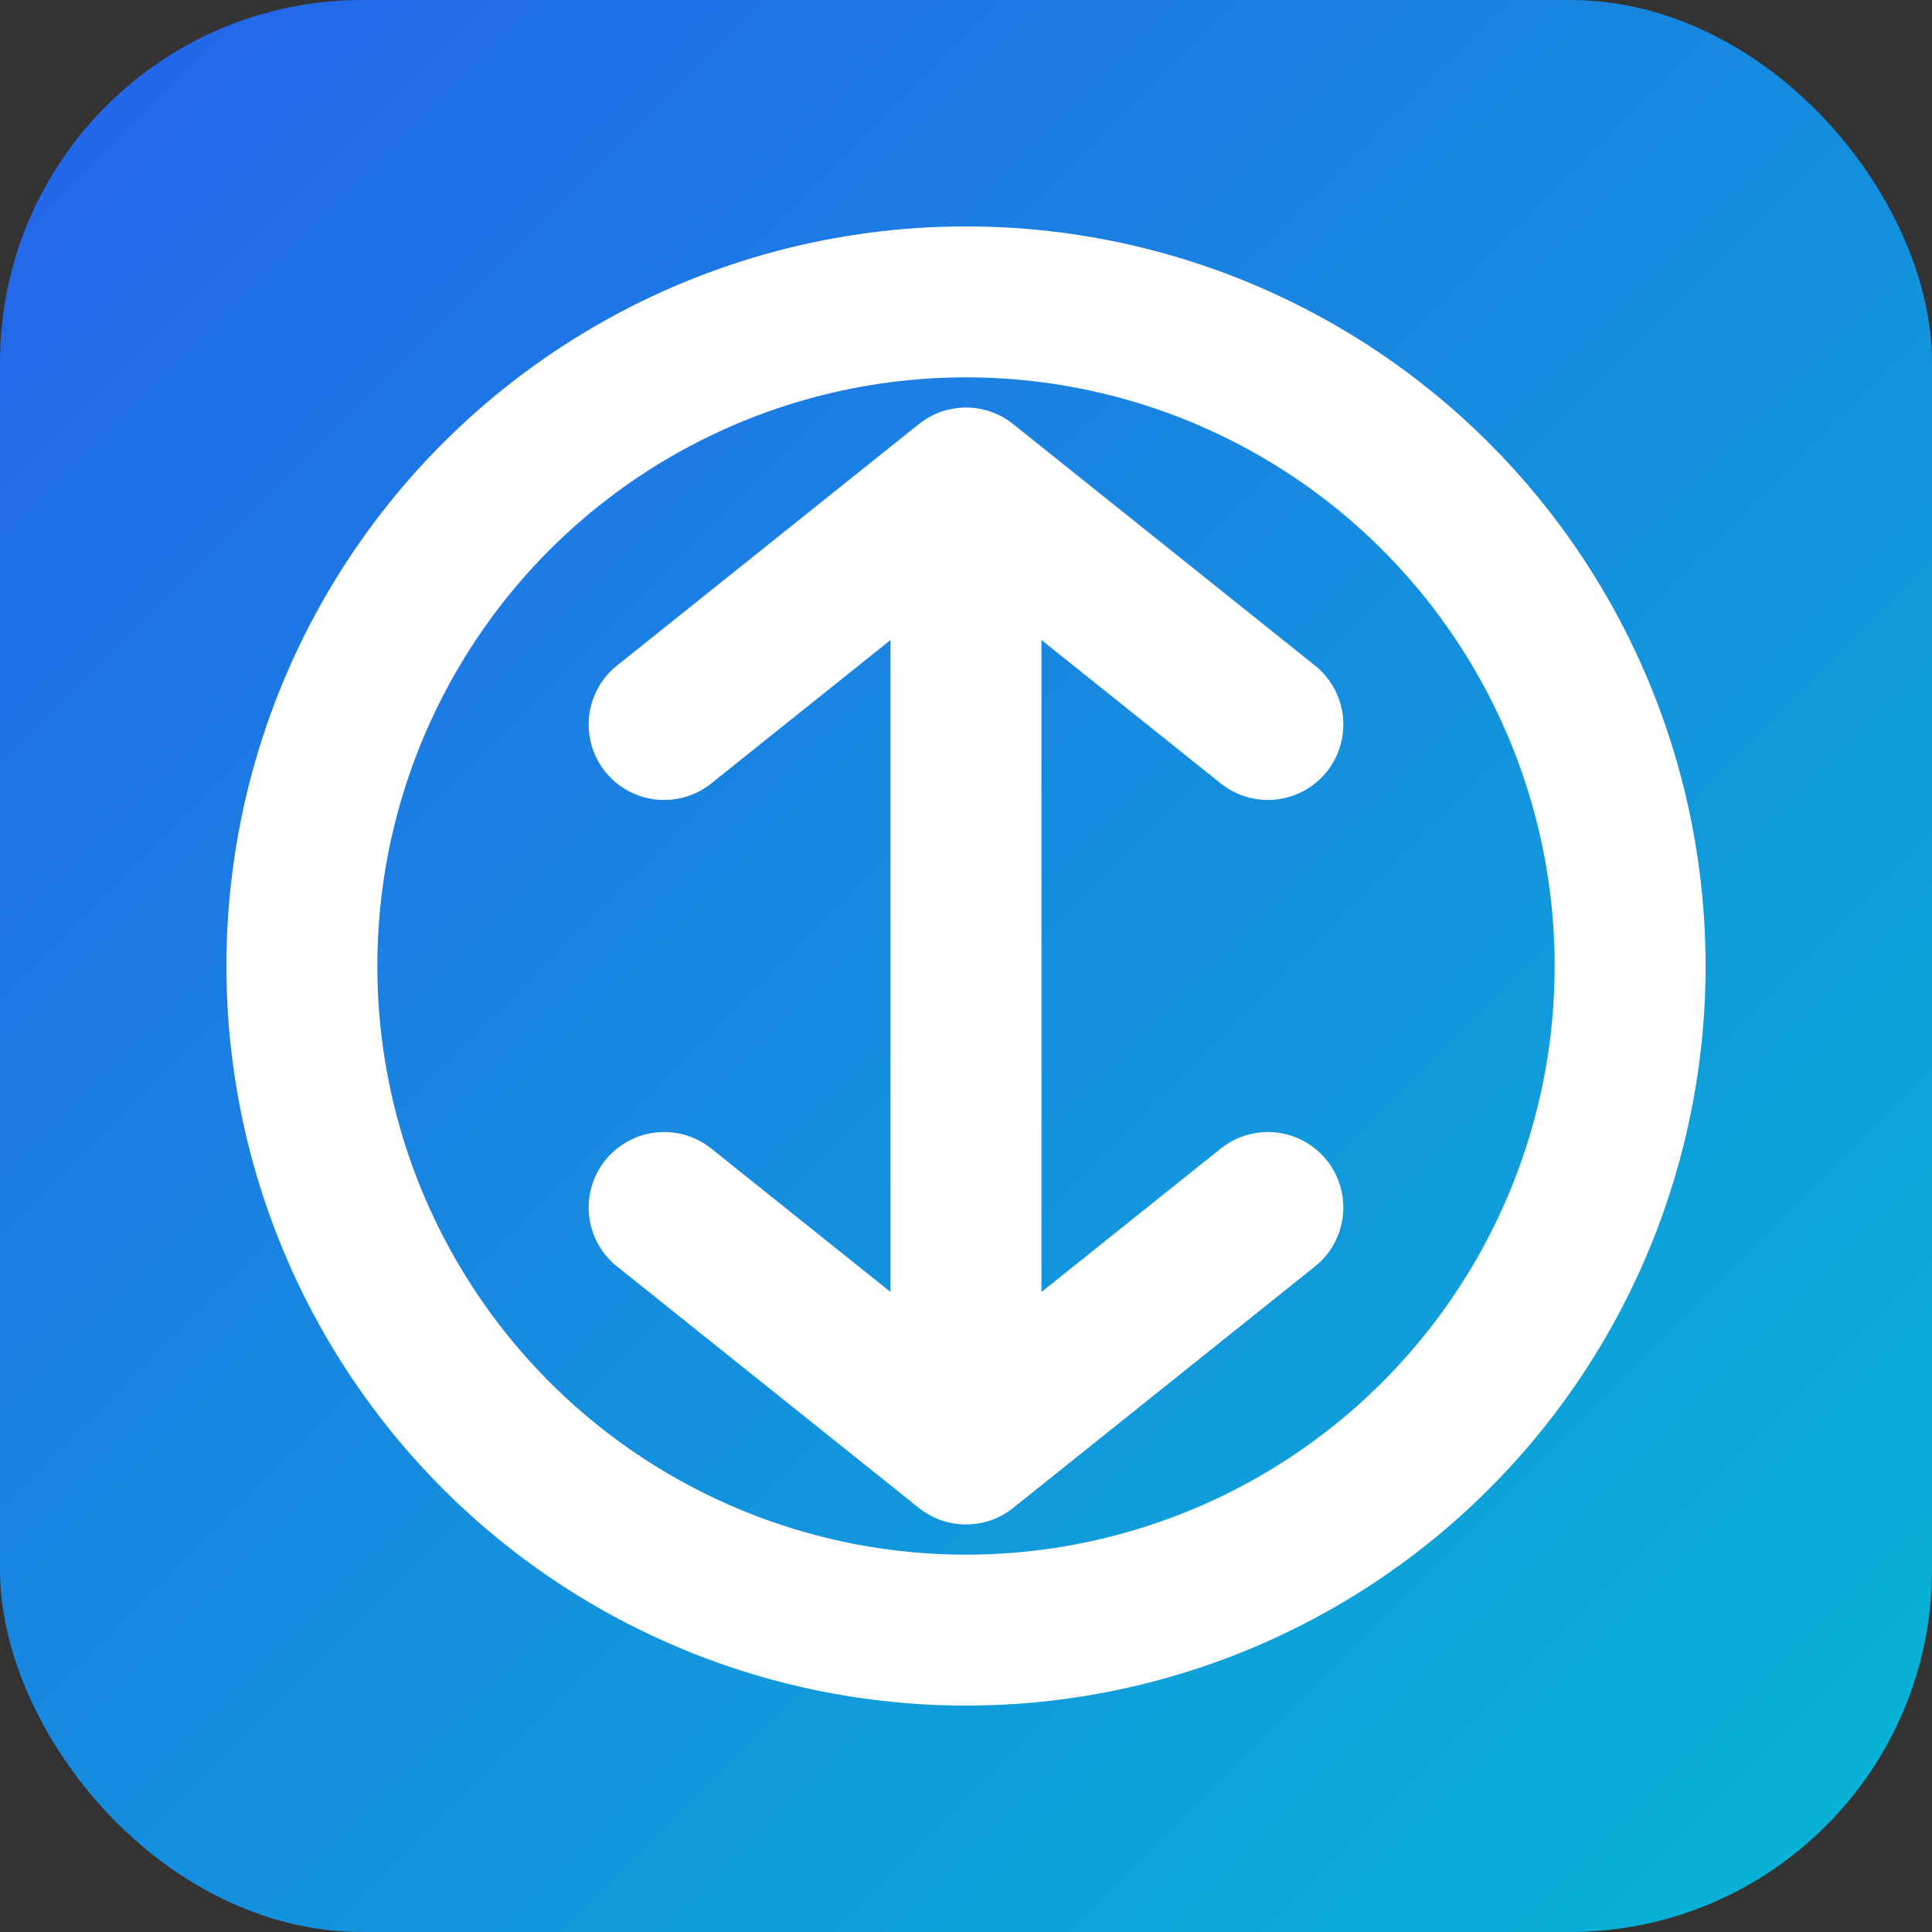
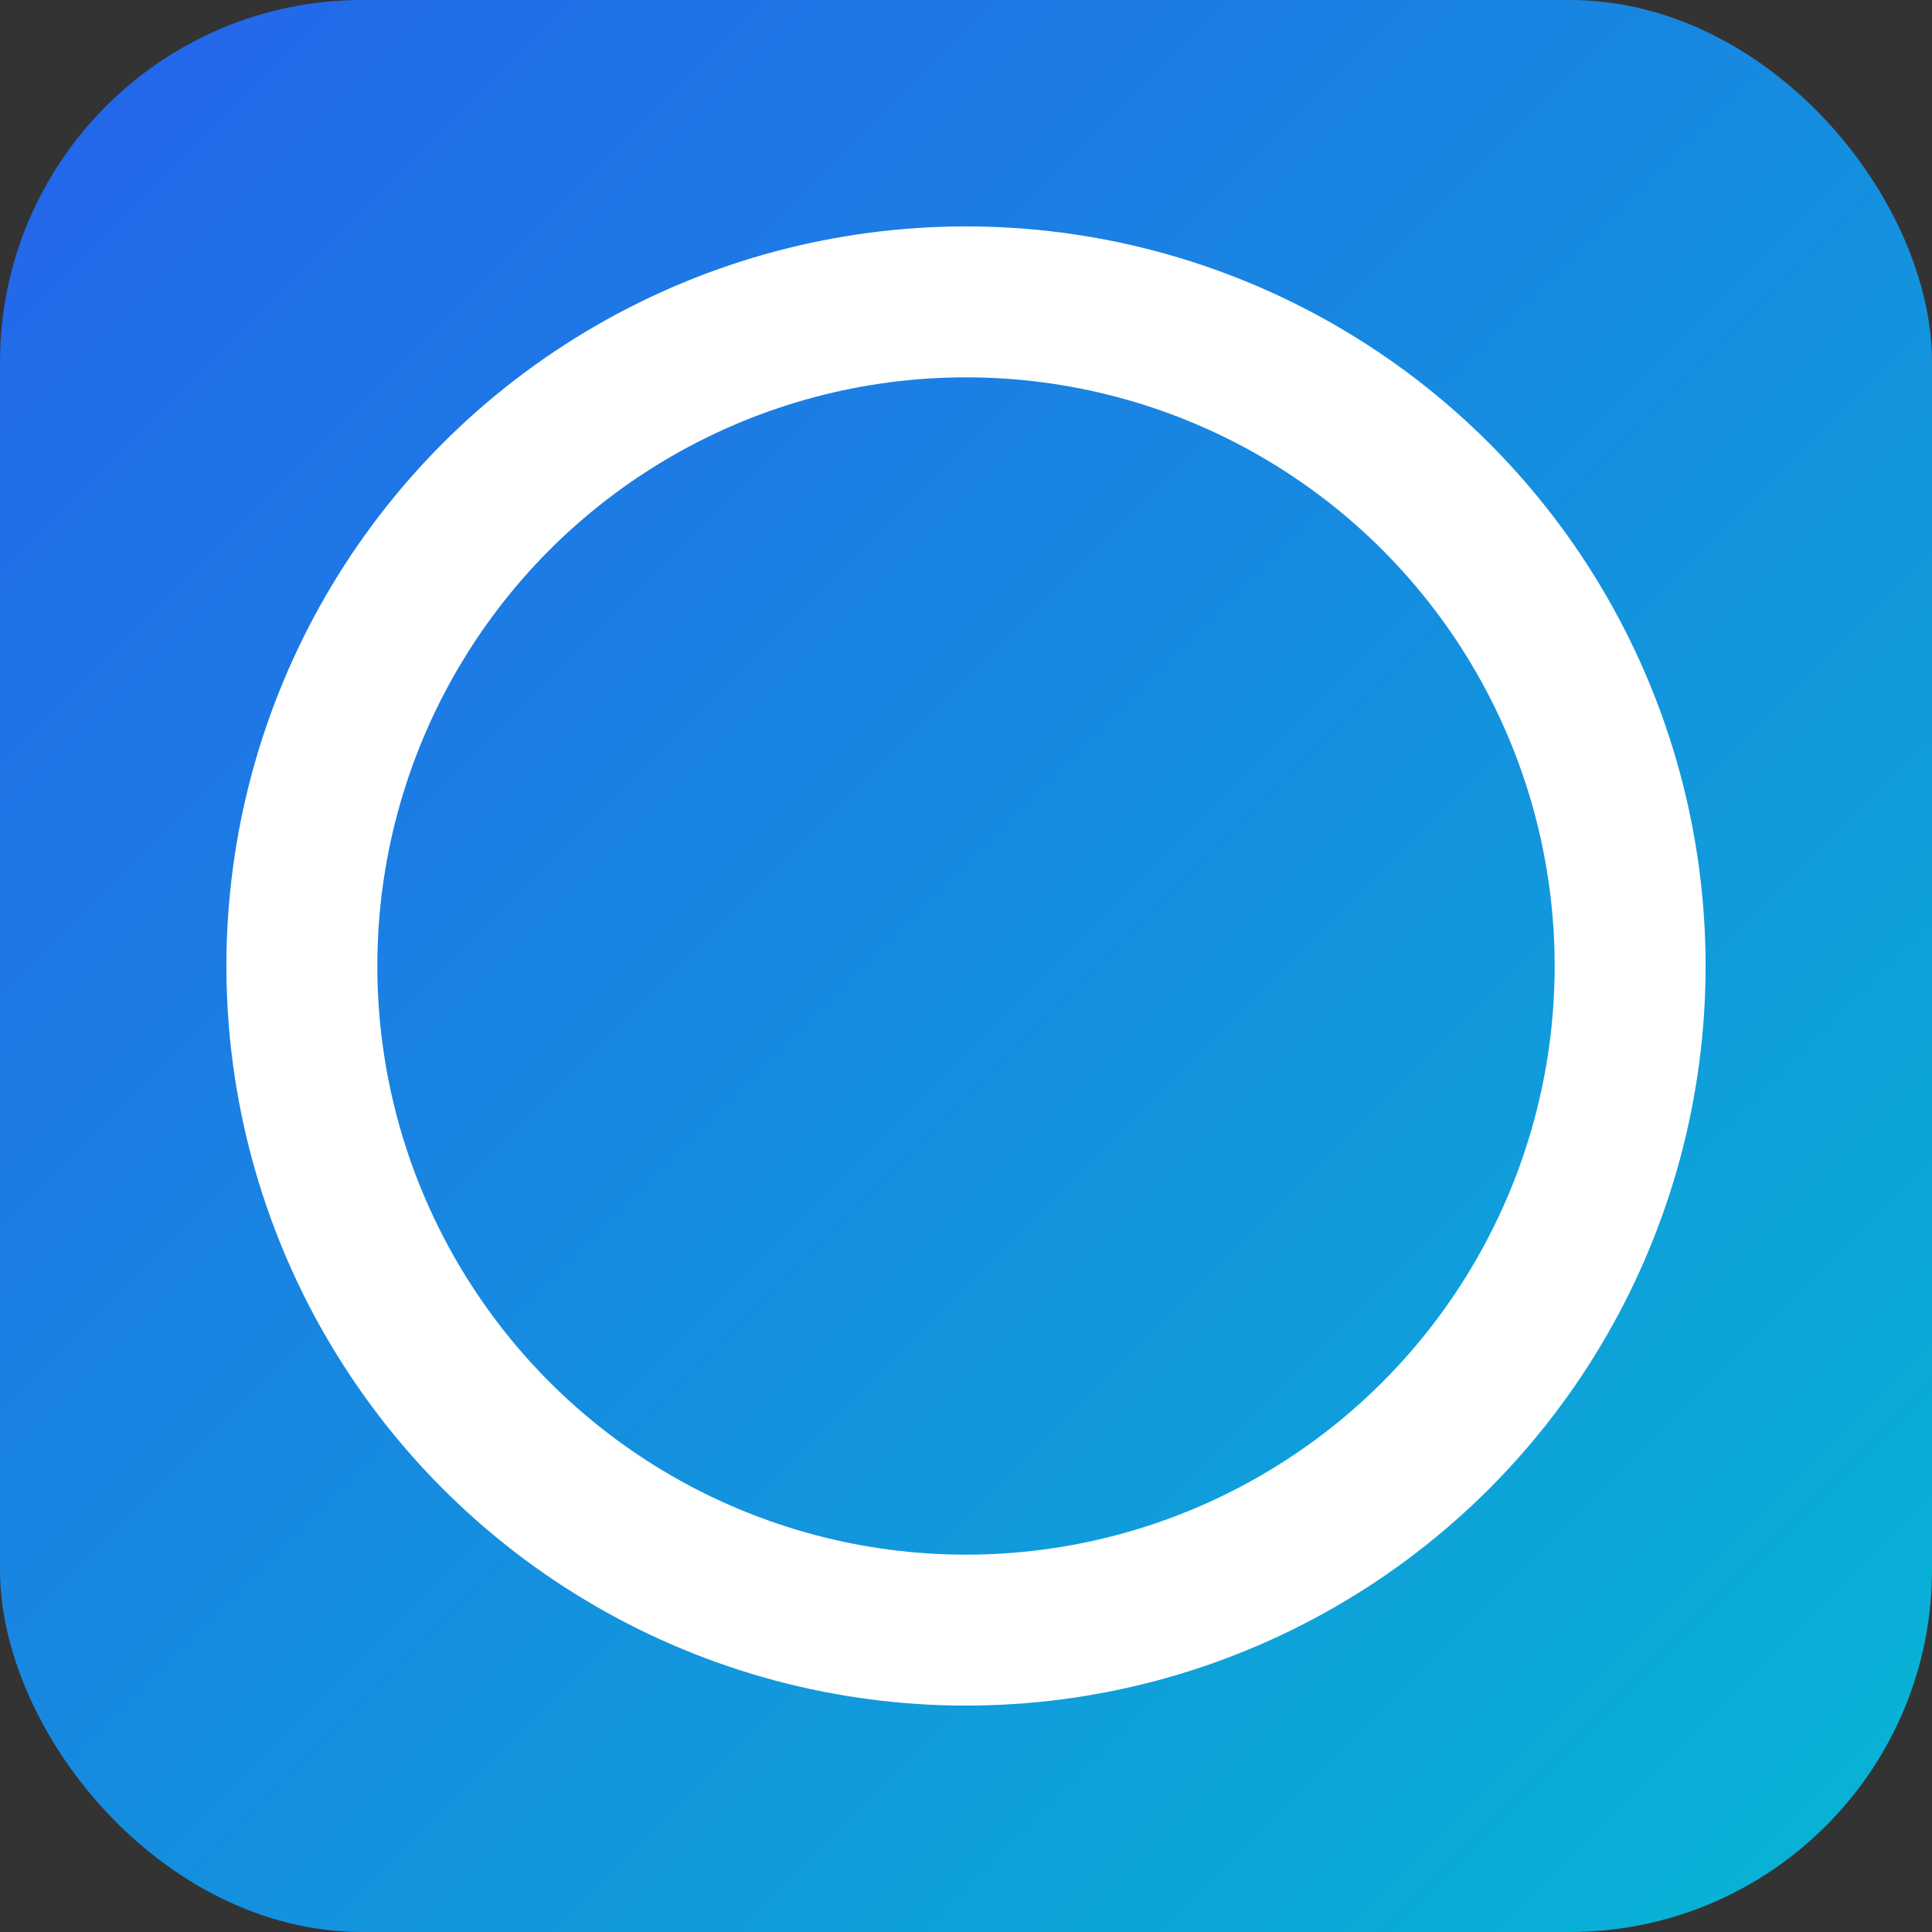
<svg xmlns="http://www.w3.org/2000/svg" viewBox="0 0 32 32" fill="none">
  <rect x="0" y="0" width="32" height="32" fill="#333333" stroke="none" />
  <rect width="32" height="32" rx="6" fill="url(#gradient)" />
  <circle cx="16" cy="16" r="11" stroke="white" stroke-width="2.5" fill="none" />
-   <path d="M16 8v16M11 12l5-4 5 4M11 20l5 4 5-4" stroke="white" stroke-width="2.5" stroke-linecap="round" stroke-linejoin="round" />
  <defs>
    <linearGradient id="gradient" x1="0" y1="0" x2="32" y2="32" gradientUnits="userSpaceOnUse">
      <stop stop-color="#2563eb" />
      <stop offset="1" stop-color="#06b6d4" />
    </linearGradient>
  </defs>
</svg>